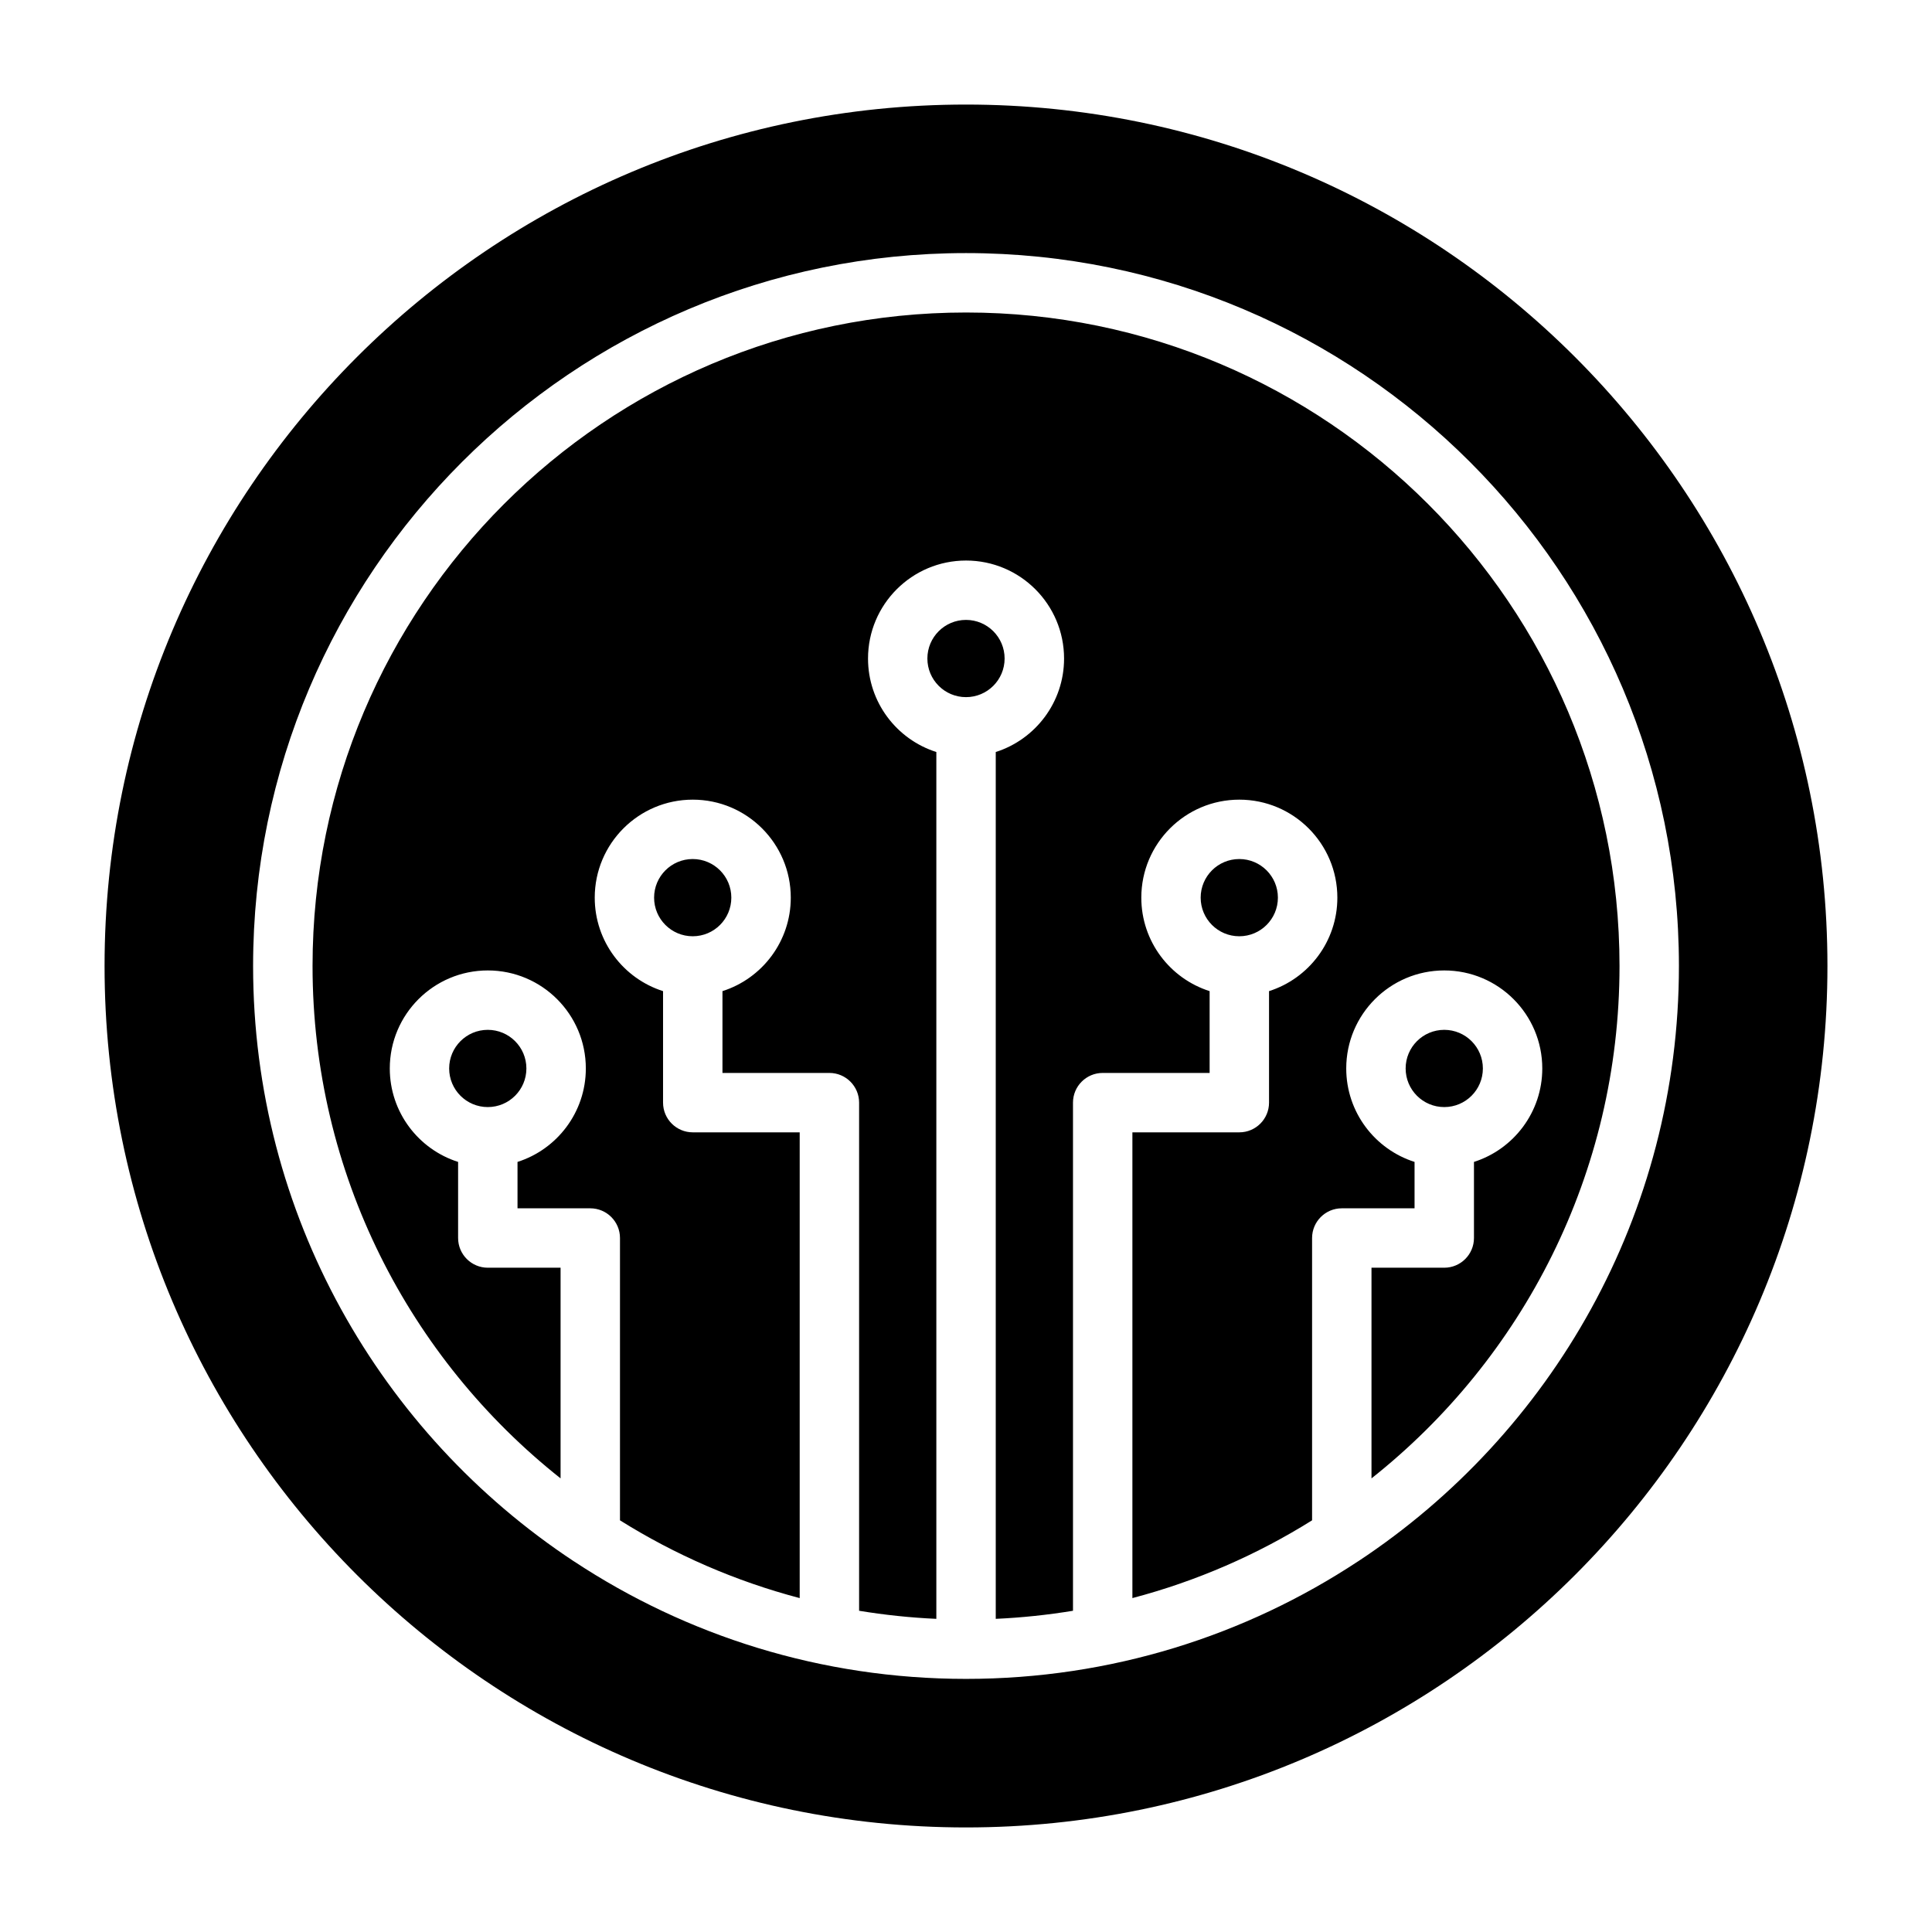
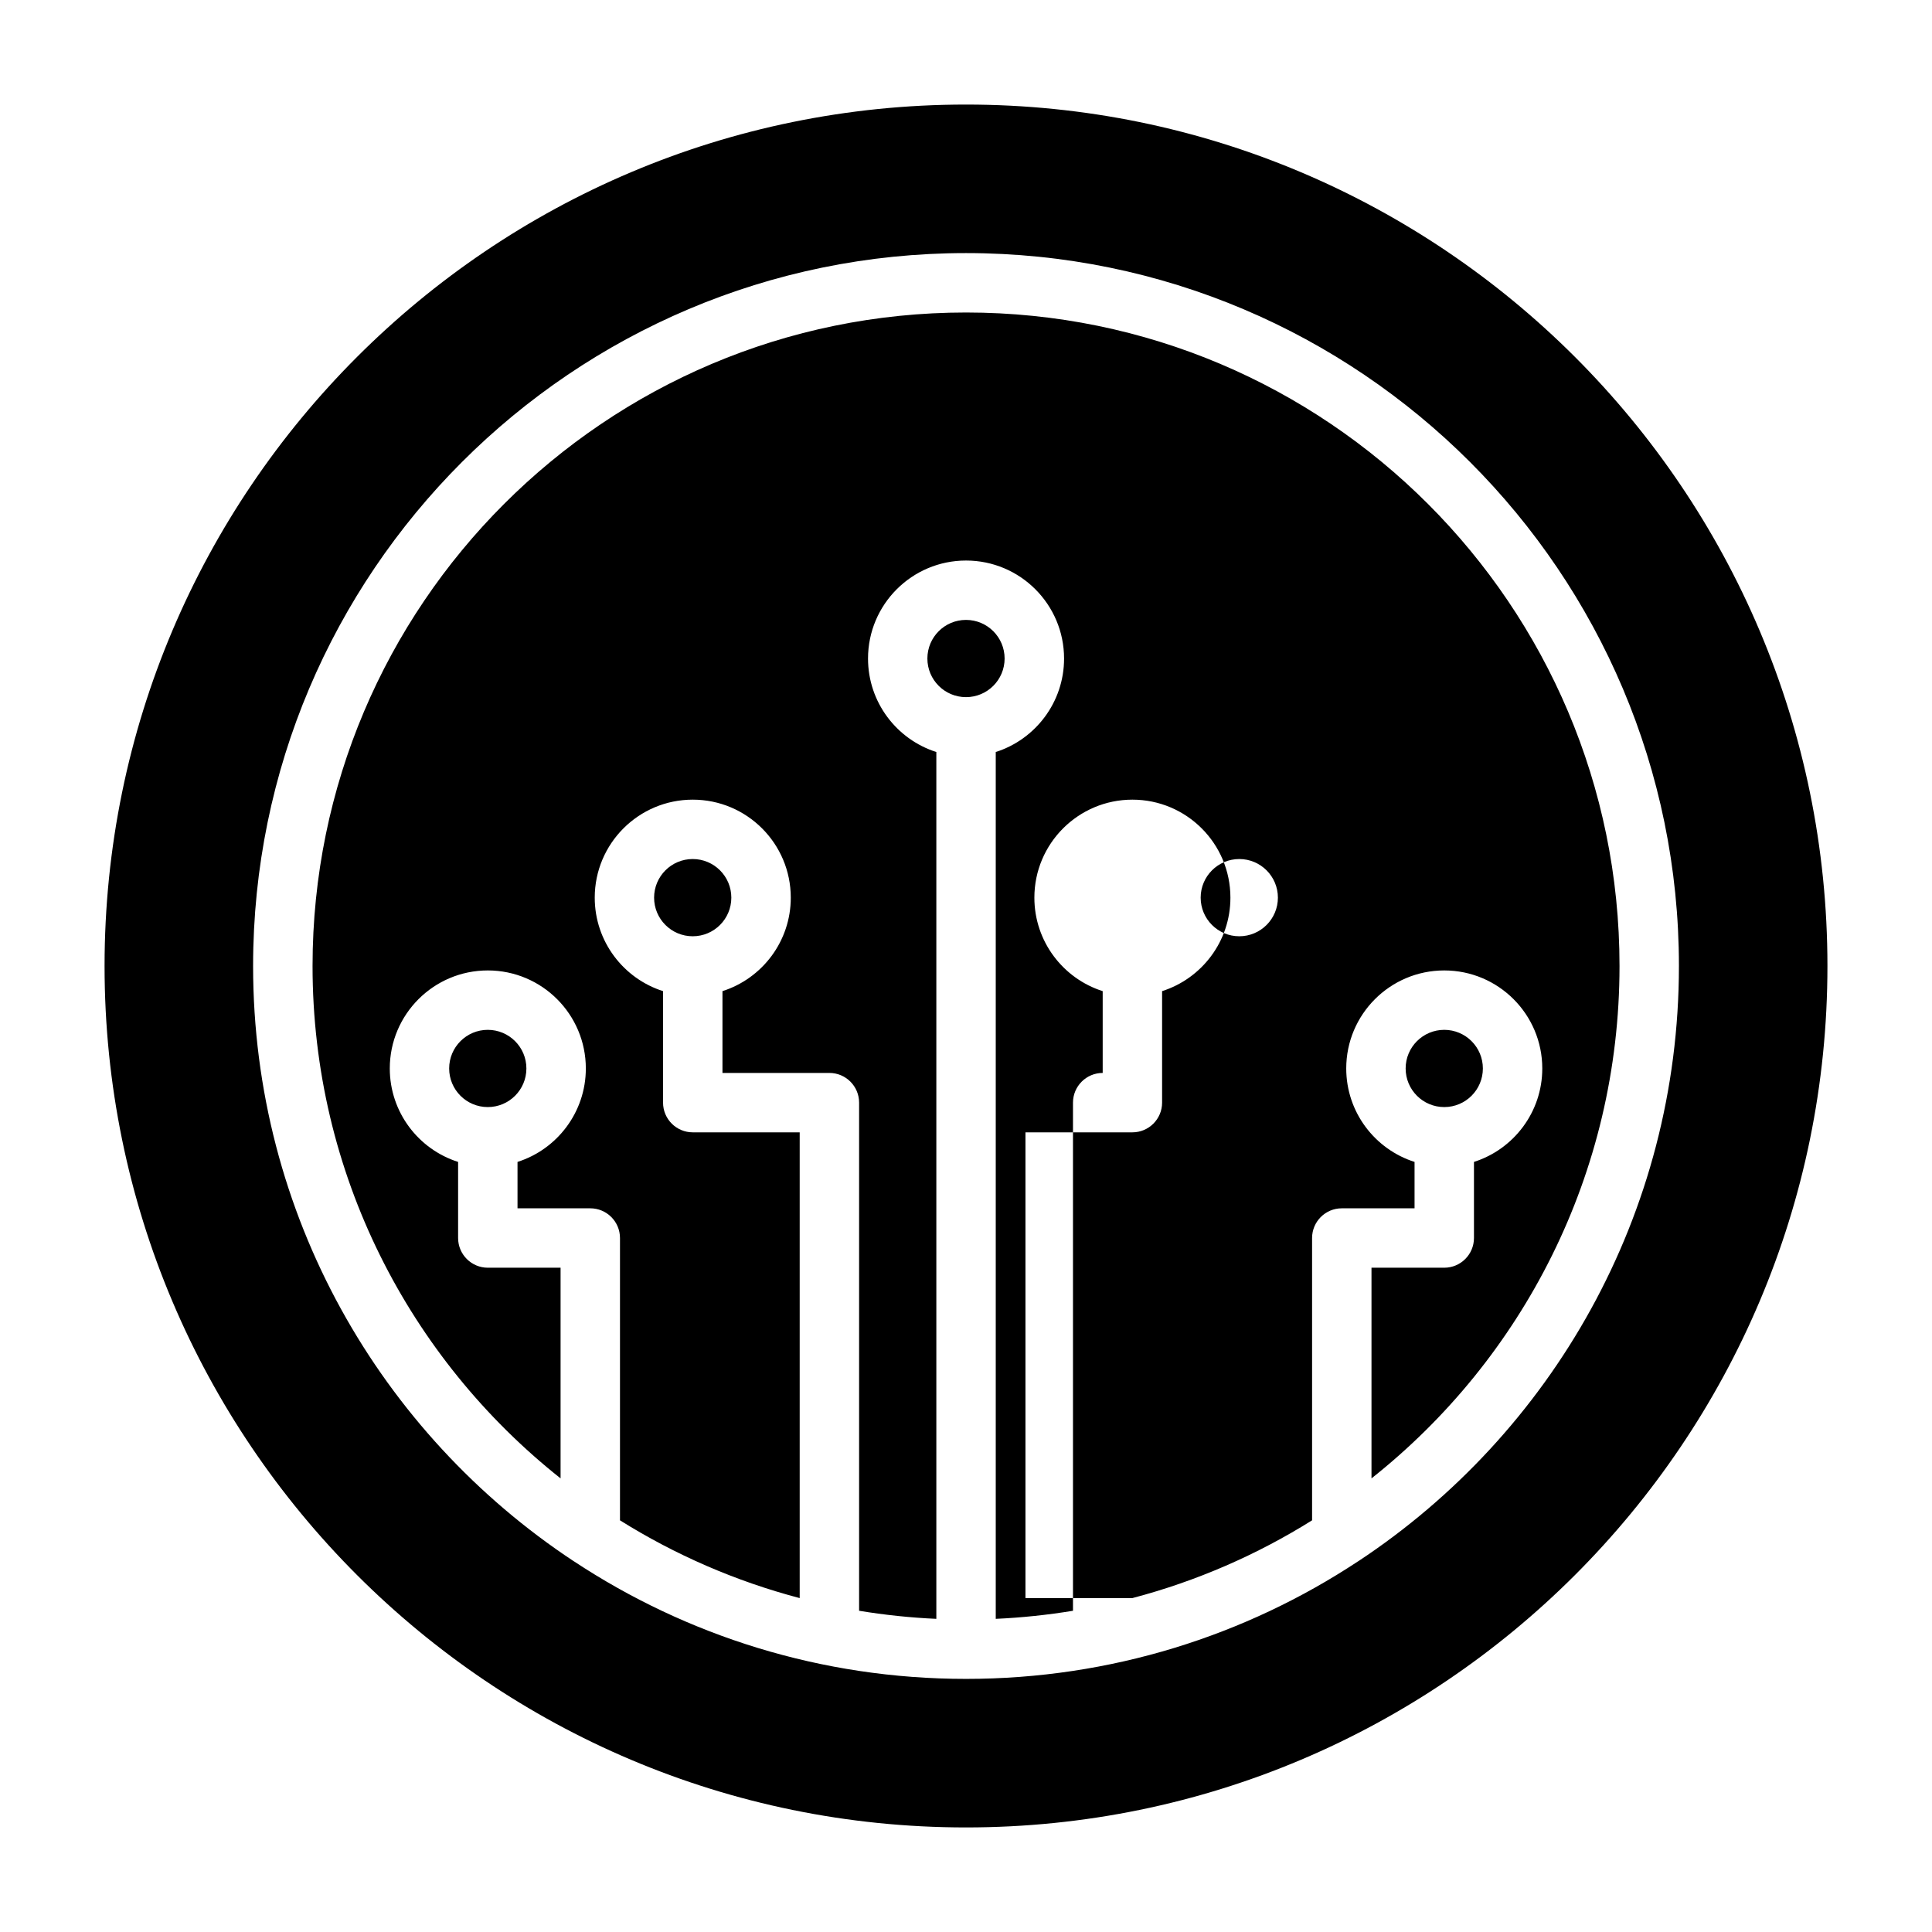
<svg xmlns="http://www.w3.org/2000/svg" fill="#000000" width="800px" height="800px" version="1.1" viewBox="144 144 512 512">
-   <path d="m400 171.71c-126 0-228.29 102.29-228.29 228.29s102.29 228.29 228.29 228.29 228.29-102.29 228.29-228.29-102.29-228.29-228.29-228.29zm-103.94 386.04 0.062 0.031c29.805 19.68 65.512 31.141 103.88 31.141s74.074-11.461 103.88-31.141l0.062-0.031c51.184-33.801 84.988-91.867 84.988-157.75 0-104.27-84.656-188.93-188.93-188.93s-188.93 84.656-188.93 188.93c0 65.891 33.801 123.95 84.988 157.75zm148.03 9.762c17.035-4.488 33.062-11.492 47.625-20.609v-74.816c0-4.344 3.527-7.871 7.871-7.871h19.285v-12.297c-10.5-3.336-18.105-13.18-18.105-24.766 0-14.344 11.637-25.977 25.977-25.977 14.344 0 25.977 11.637 25.977 25.977 0 11.586-7.606 21.426-18.105 24.766v20.168c0 4.344-3.527 7.871-7.871 7.871h-19.285v55.828c40.039-31.723 65.73-80.781 65.73-135.79 0-95.582-77.602-173.18-173.18-173.18s-173.18 77.602-173.18 173.18c0 55.008 25.695 104.07 65.73 135.79v-55.828h-19.285c-4.344 0-7.871-3.527-7.871-7.871v-20.168c-10.5-3.336-18.105-13.18-18.105-24.766 0-14.344 11.637-25.977 25.977-25.977 14.344 0 25.977 11.637 25.977 25.977 0 11.586-7.606 21.426-18.105 24.766v12.297h19.285c4.344 0 7.871 3.527 7.871 7.871v74.816c14.562 9.117 30.59 16.121 47.625 20.609v-123.43h-28.34c-4.344 0-7.871-3.527-7.871-7.871v-29.551c-10.5-3.336-18.105-13.18-18.105-24.766 0-14.344 11.637-25.977 25.977-25.977 14.344 0 25.977 11.637 25.977 25.977 0 11.586-7.606 21.426-18.105 24.766v21.68h28.34c4.344 0 7.871 3.527 7.871 7.871v134.66c6.707 1.102 13.523 1.828 20.469 2.141v-229.72c-10.5-3.336-18.105-13.18-18.105-24.766 0-14.344 11.637-25.977 25.977-25.977 14.344 0 25.977 11.637 25.977 25.977 0 11.586-7.606 21.426-18.105 24.766v229.72c6.941-0.316 13.777-1.039 20.469-2.141v-134.66c0-4.344 3.527-7.871 7.871-7.871h28.34v-21.68c-10.5-3.336-18.105-13.18-18.105-24.766 0-14.344 11.637-25.977 25.977-25.977 14.344 0 25.977 11.637 25.977 25.977 0 11.586-7.606 21.426-18.105 24.766v29.551c0 4.344-3.527 7.871-7.871 7.871h-28.34v123.43zm-160.59-140.36c0 5.652-4.582 10.234-10.234 10.234-5.652 0-10.234-4.582-10.234-10.234s4.582-10.234 10.234-10.234c5.652 0 10.234 4.582 10.234 10.234zm233.01 0c0-5.652 4.582-10.234 10.234-10.234 5.652 0 10.234 4.582 10.234 10.234s-4.582 10.234-10.234 10.234c-5.652 0-10.234-4.582-10.234-10.234zm-178.7-45.266c0 5.652-4.582 10.234-10.234 10.234s-10.234-4.582-10.234-10.234 4.582-10.234 10.234-10.234 10.234 4.582 10.234 10.234zm124.38 0c0-5.652 4.582-10.234 10.234-10.234 5.652 0 10.234 4.582 10.234 10.234s-4.582 10.234-10.234 10.234c-5.652 0-10.234-4.582-10.234-10.234zm-51.957-63.371c0 5.652-4.582 10.234-10.234 10.234s-10.234-4.582-10.234-10.234c0-5.652 4.582-10.234 10.234-10.234s10.234 4.582 10.234 10.234z" fill-rule="evenodd" />
+   <path d="m400 171.71c-126 0-228.29 102.29-228.29 228.29s102.29 228.29 228.29 228.29 228.29-102.29 228.29-228.29-102.29-228.29-228.29-228.29zm-103.94 386.04 0.062 0.031c29.805 19.68 65.512 31.141 103.88 31.141s74.074-11.461 103.88-31.141l0.062-0.031c51.184-33.801 84.988-91.867 84.988-157.75 0-104.27-84.656-188.93-188.93-188.93s-188.93 84.656-188.93 188.93c0 65.891 33.801 123.95 84.988 157.75zm148.03 9.762c17.035-4.488 33.062-11.492 47.625-20.609v-74.816c0-4.344 3.527-7.871 7.871-7.871h19.285v-12.297c-10.5-3.336-18.105-13.18-18.105-24.766 0-14.344 11.637-25.977 25.977-25.977 14.344 0 25.977 11.637 25.977 25.977 0 11.586-7.606 21.426-18.105 24.766v20.168c0 4.344-3.527 7.871-7.871 7.871h-19.285v55.828c40.039-31.723 65.73-80.781 65.73-135.79 0-95.582-77.602-173.18-173.18-173.18s-173.18 77.602-173.18 173.18c0 55.008 25.695 104.07 65.73 135.79v-55.828h-19.285c-4.344 0-7.871-3.527-7.871-7.871v-20.168c-10.5-3.336-18.105-13.18-18.105-24.766 0-14.344 11.637-25.977 25.977-25.977 14.344 0 25.977 11.637 25.977 25.977 0 11.586-7.606 21.426-18.105 24.766v12.297h19.285c4.344 0 7.871 3.527 7.871 7.871v74.816c14.562 9.117 30.59 16.121 47.625 20.609v-123.43h-28.34c-4.344 0-7.871-3.527-7.871-7.871v-29.551c-10.5-3.336-18.105-13.18-18.105-24.766 0-14.344 11.637-25.977 25.977-25.977 14.344 0 25.977 11.637 25.977 25.977 0 11.586-7.606 21.426-18.105 24.766v21.68h28.34c4.344 0 7.871 3.527 7.871 7.871v134.66c6.707 1.102 13.523 1.828 20.469 2.141v-229.72c-10.5-3.336-18.105-13.18-18.105-24.766 0-14.344 11.637-25.977 25.977-25.977 14.344 0 25.977 11.637 25.977 25.977 0 11.586-7.606 21.426-18.105 24.766v229.72c6.941-0.316 13.777-1.039 20.469-2.141v-134.66c0-4.344 3.527-7.871 7.871-7.871v-21.68c-10.5-3.336-18.105-13.18-18.105-24.766 0-14.344 11.637-25.977 25.977-25.977 14.344 0 25.977 11.637 25.977 25.977 0 11.586-7.606 21.426-18.105 24.766v29.551c0 4.344-3.527 7.871-7.871 7.871h-28.34v123.43zm-160.59-140.36c0 5.652-4.582 10.234-10.234 10.234-5.652 0-10.234-4.582-10.234-10.234s4.582-10.234 10.234-10.234c5.652 0 10.234 4.582 10.234 10.234zm233.01 0c0-5.652 4.582-10.234 10.234-10.234 5.652 0 10.234 4.582 10.234 10.234s-4.582 10.234-10.234 10.234c-5.652 0-10.234-4.582-10.234-10.234zm-178.7-45.266c0 5.652-4.582 10.234-10.234 10.234s-10.234-4.582-10.234-10.234 4.582-10.234 10.234-10.234 10.234 4.582 10.234 10.234zm124.38 0c0-5.652 4.582-10.234 10.234-10.234 5.652 0 10.234 4.582 10.234 10.234s-4.582 10.234-10.234 10.234c-5.652 0-10.234-4.582-10.234-10.234zm-51.957-63.371c0 5.652-4.582 10.234-10.234 10.234s-10.234-4.582-10.234-10.234c0-5.652 4.582-10.234 10.234-10.234s10.234 4.582 10.234 10.234z" fill-rule="evenodd" />
</svg>